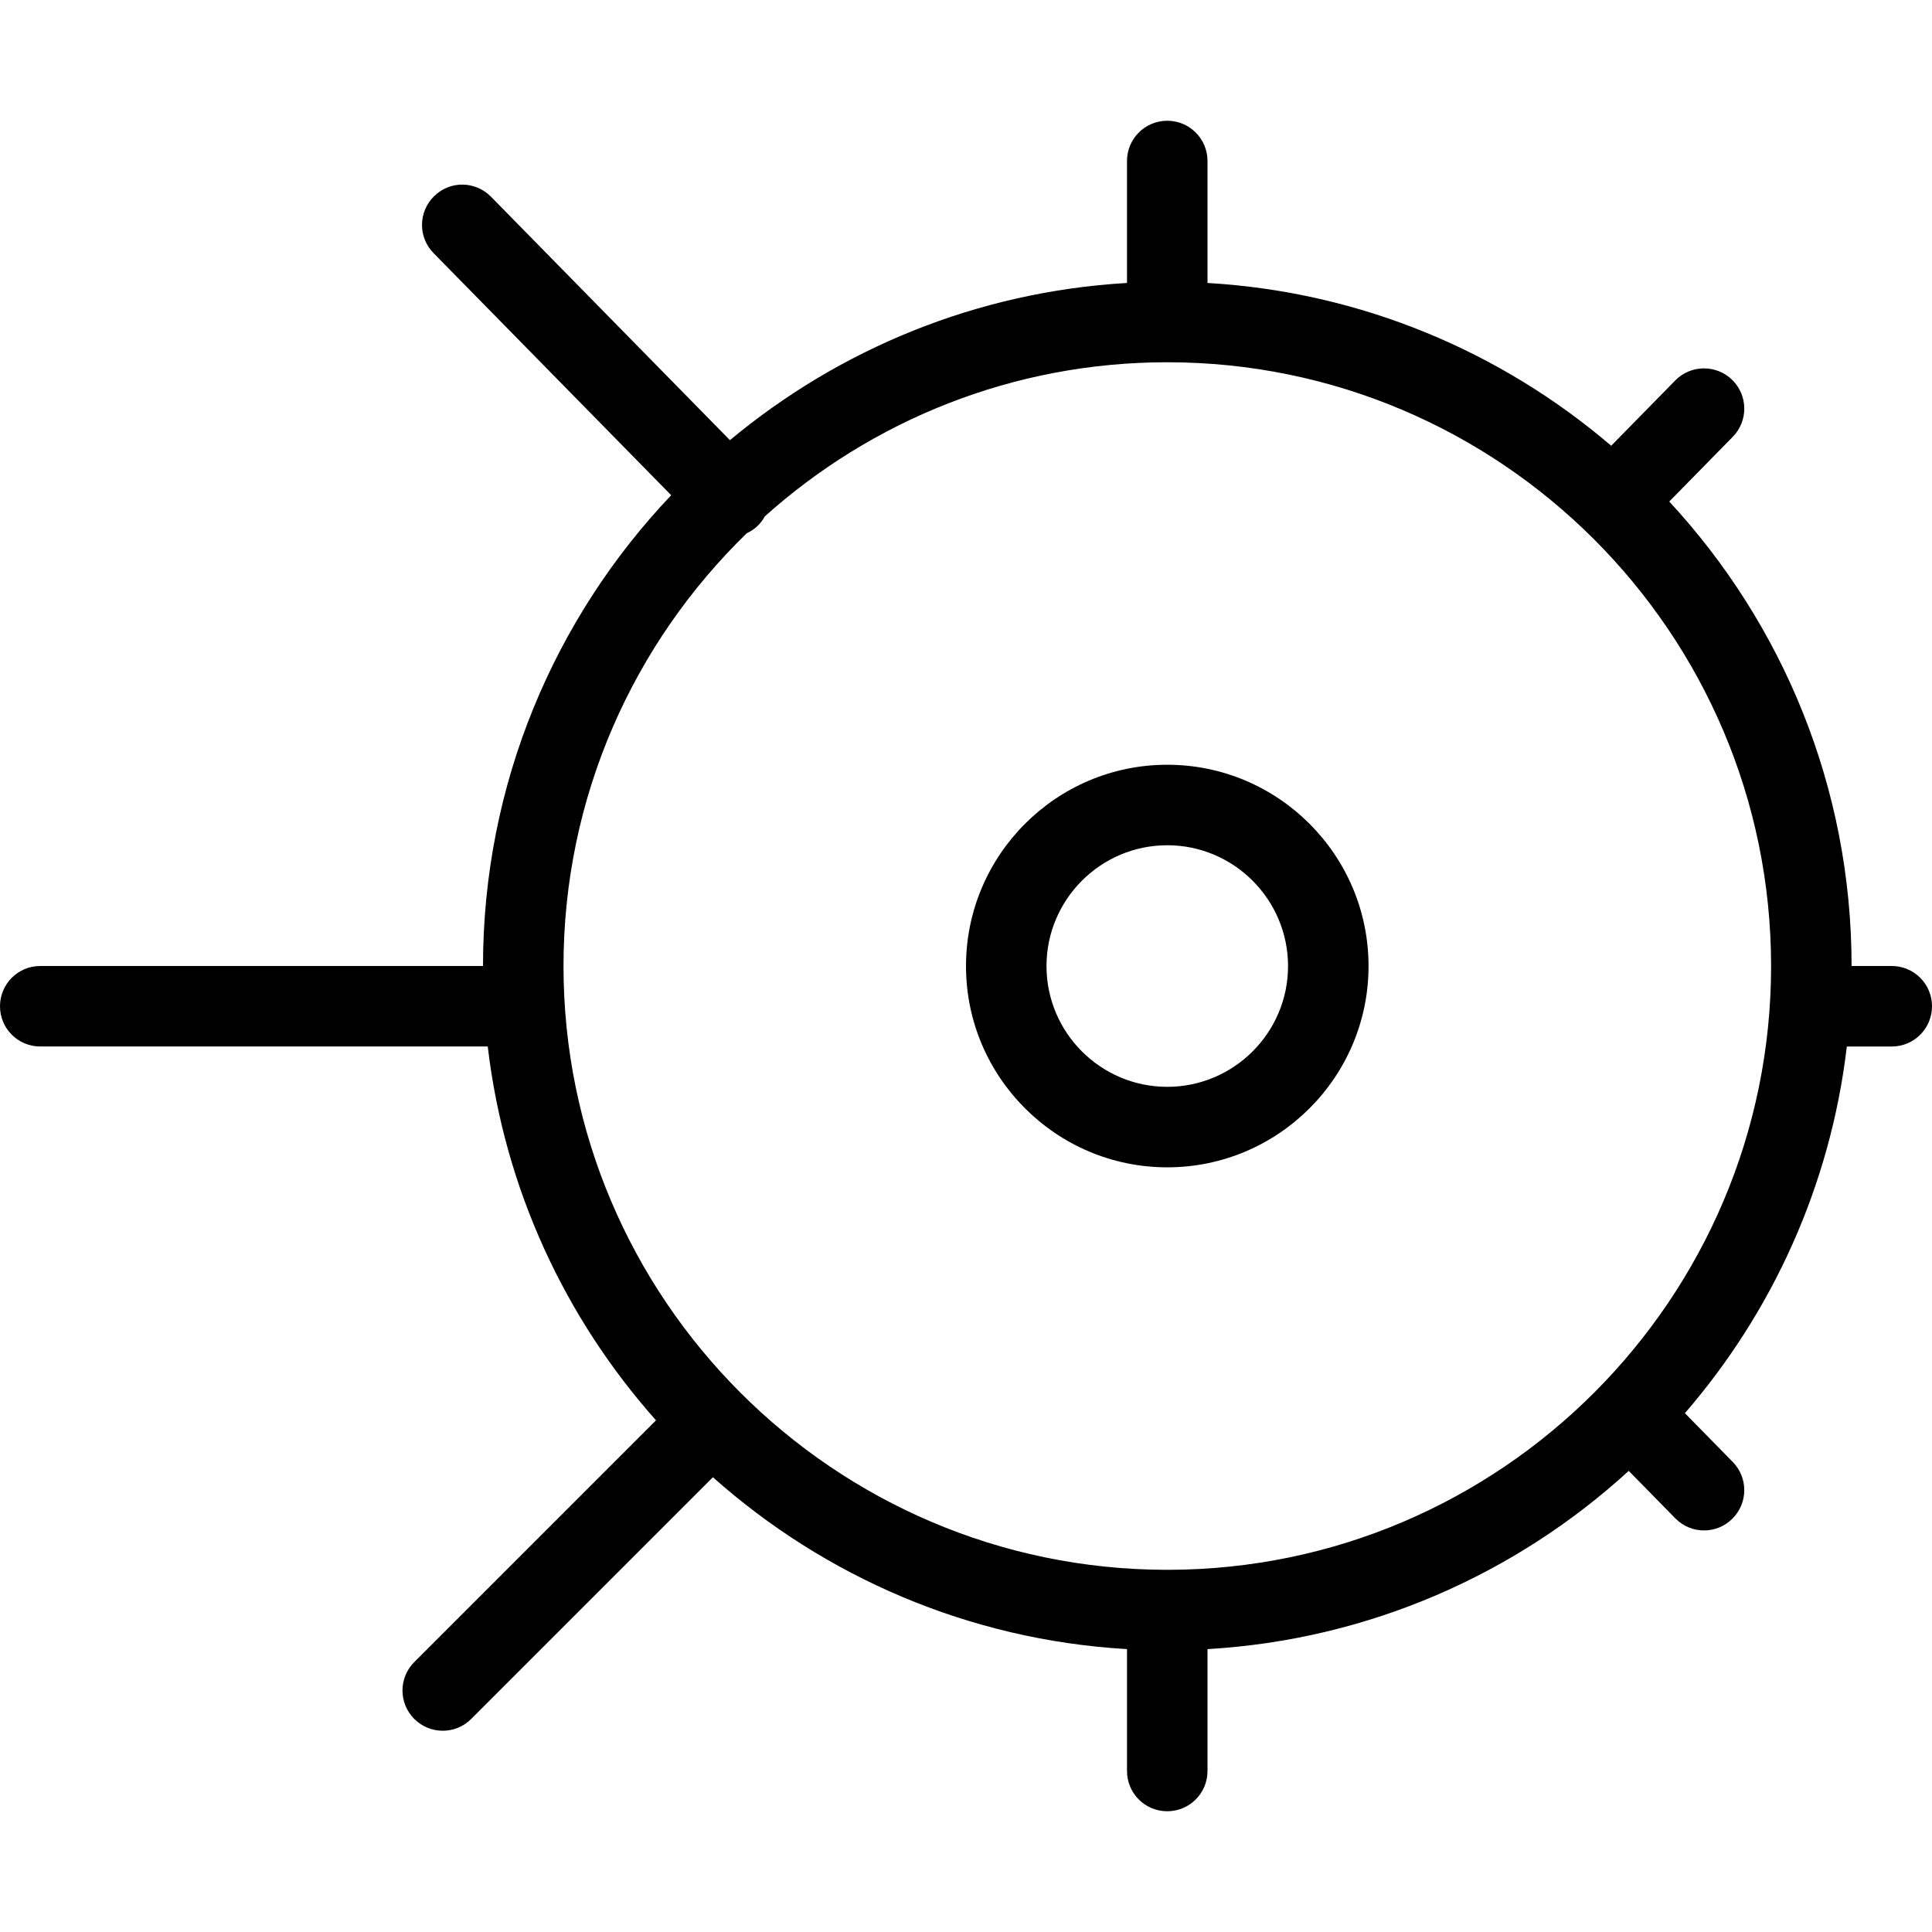
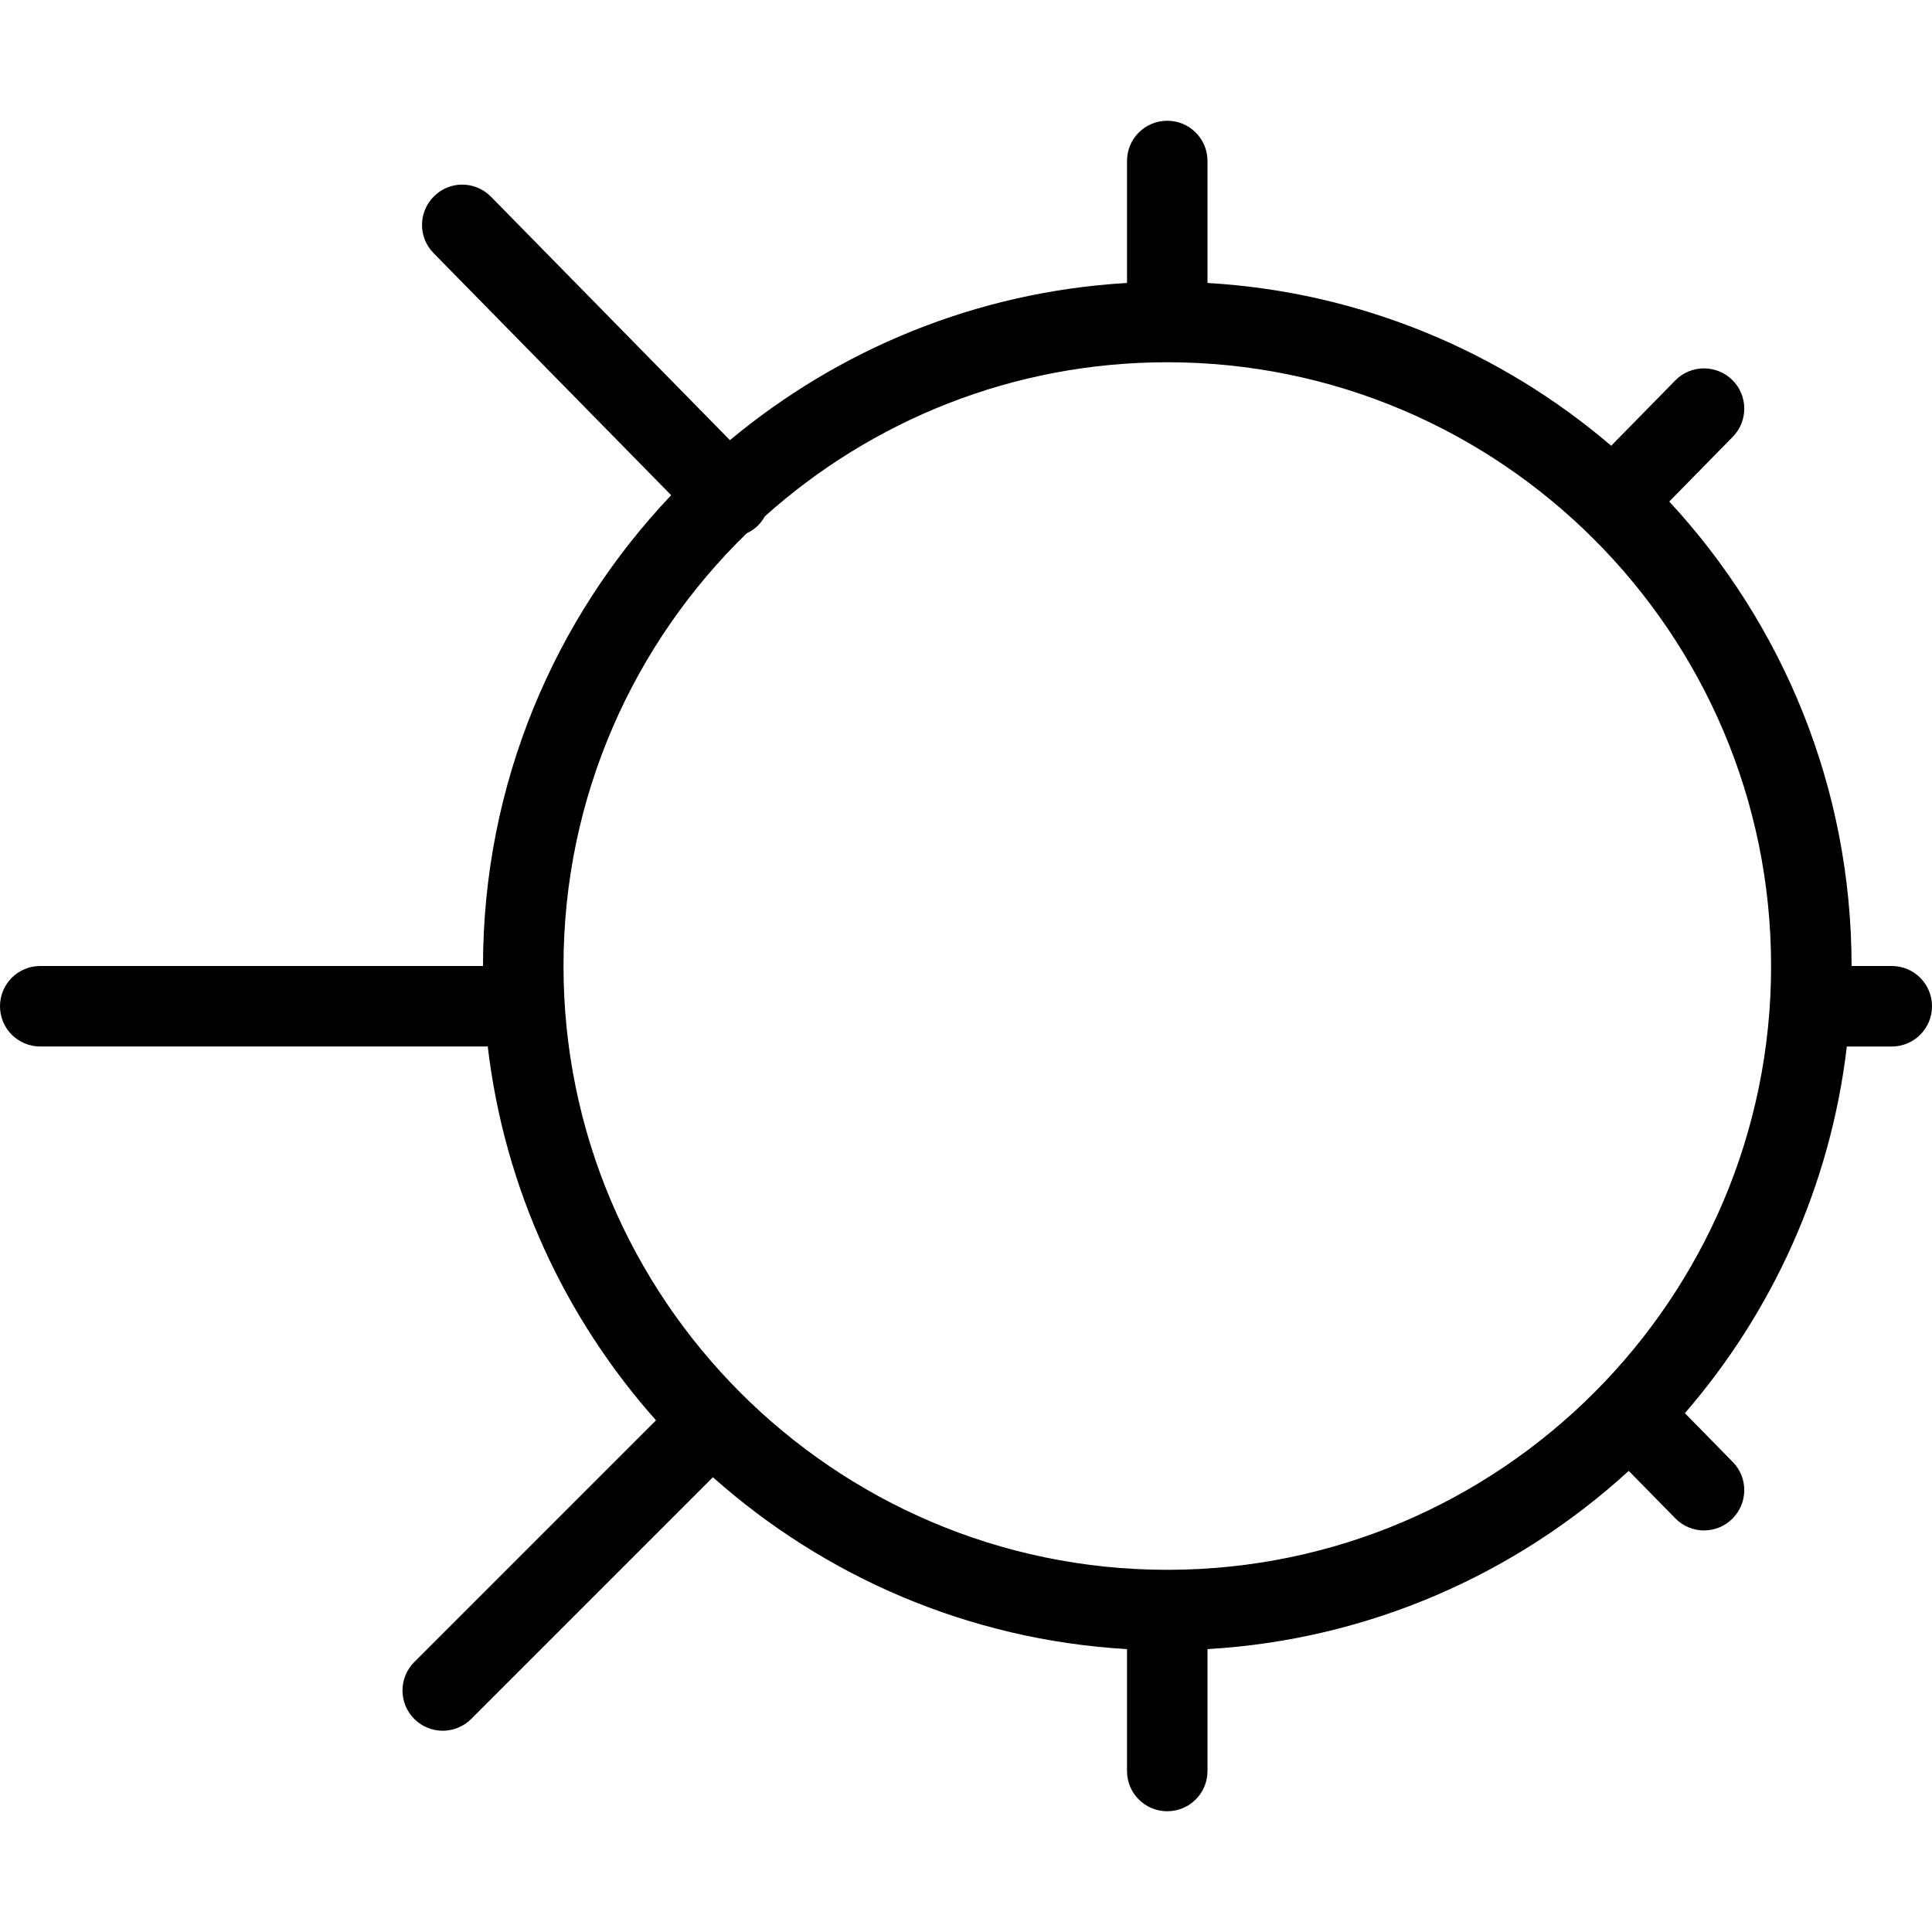
<svg xmlns="http://www.w3.org/2000/svg" fill="#000000" height="800px" width="800px" version="1.1" id="Layer_1" viewBox="0 0 300 300" xml:space="preserve">
  <g>
    <g>
      <g>
        <path d="M293.75,150h-6.238c-0.003-27.814-10.753-53.161-28.309-72.12l9.865-10.055c2.406-2.456,2.381-6.419-0.094-8.838     c-2.456-2.4-6.413-2.388-8.838,0.088l-9.95,10.141C233.1,54.614,211.344,45.329,187.5,43.939V25c0-3.456-2.794-6.25-6.25-6.25     S175,21.544,175,25v18.939c-23.367,1.362-44.729,10.308-61.656,24.41L76.25,30.556c-2.444-2.488-6.388-2.519-8.838-0.094     c-2.475,2.425-2.513,6.375-0.094,8.837l36.902,37.597C86.124,95.957,75.003,121.704,75,150H6.25C2.794,150,0,152.794,0,156.25     s2.794,6.25,6.25,6.25h69.488c2.603,22.135,12.035,42.207,26.128,58.05c-0.011,0.011-0.023,0.02-0.035,0.031l-37.5,37.5     c-2.444,2.444-2.444,6.394,0,8.838c1.219,1.219,2.819,1.831,4.419,1.831s3.2-0.612,4.419-1.831l37.5-37.5     c0.011-0.011,0.02-0.023,0.031-0.034c17.321,15.413,39.699,25.254,64.301,26.689V275c0,3.456,2.794,6.25,6.25,6.25     s6.25-2.794,6.25-6.25v-18.926c25.128-1.465,47.94-11.696,65.41-27.677l7.227,7.366c1.225,1.25,2.844,1.881,4.462,1.881     c1.581,0,3.163-0.594,4.375-1.794c2.469-2.425,2.506-6.375,0.088-8.837l-7.433-7.576c13.551-15.665,22.603-35.319,25.146-56.936     h6.975c3.456,0,6.25-2.794,6.25-6.25S297.206,150,293.75,150z M87.5,150.013c0-26.332,10.912-50.157,28.445-67.204     c0.61-0.289,1.191-0.658,1.699-1.152c0.455-0.446,0.827-0.945,1.116-1.476c16.597-14.871,38.504-23.93,62.49-23.93     c51.694,0,93.763,42.056,93.763,93.763c0,51.627-41.961,93.64-93.564,93.747c-0.066-0.002-0.131-0.01-0.198-0.01     s-0.132,0.008-0.198,0.01C129.449,243.652,87.5,201.64,87.5,150.013z" />
-         <path d="M181.25,181.263c17.237,0,31.256-14.019,31.256-31.25c0-17.237-14.019-31.263-31.256-31.263     c-17.231,0-31.25,14.025-31.25,31.263C150,167.244,164.019,181.263,181.25,181.263z M181.25,131.25     c10.338,0,18.756,8.425,18.756,18.763c0,10.337-8.419,18.75-18.756,18.75s-18.75-8.412-18.75-18.75S170.912,131.25,181.25,131.25     z" />
      </g>
    </g>
  </g>
</svg>